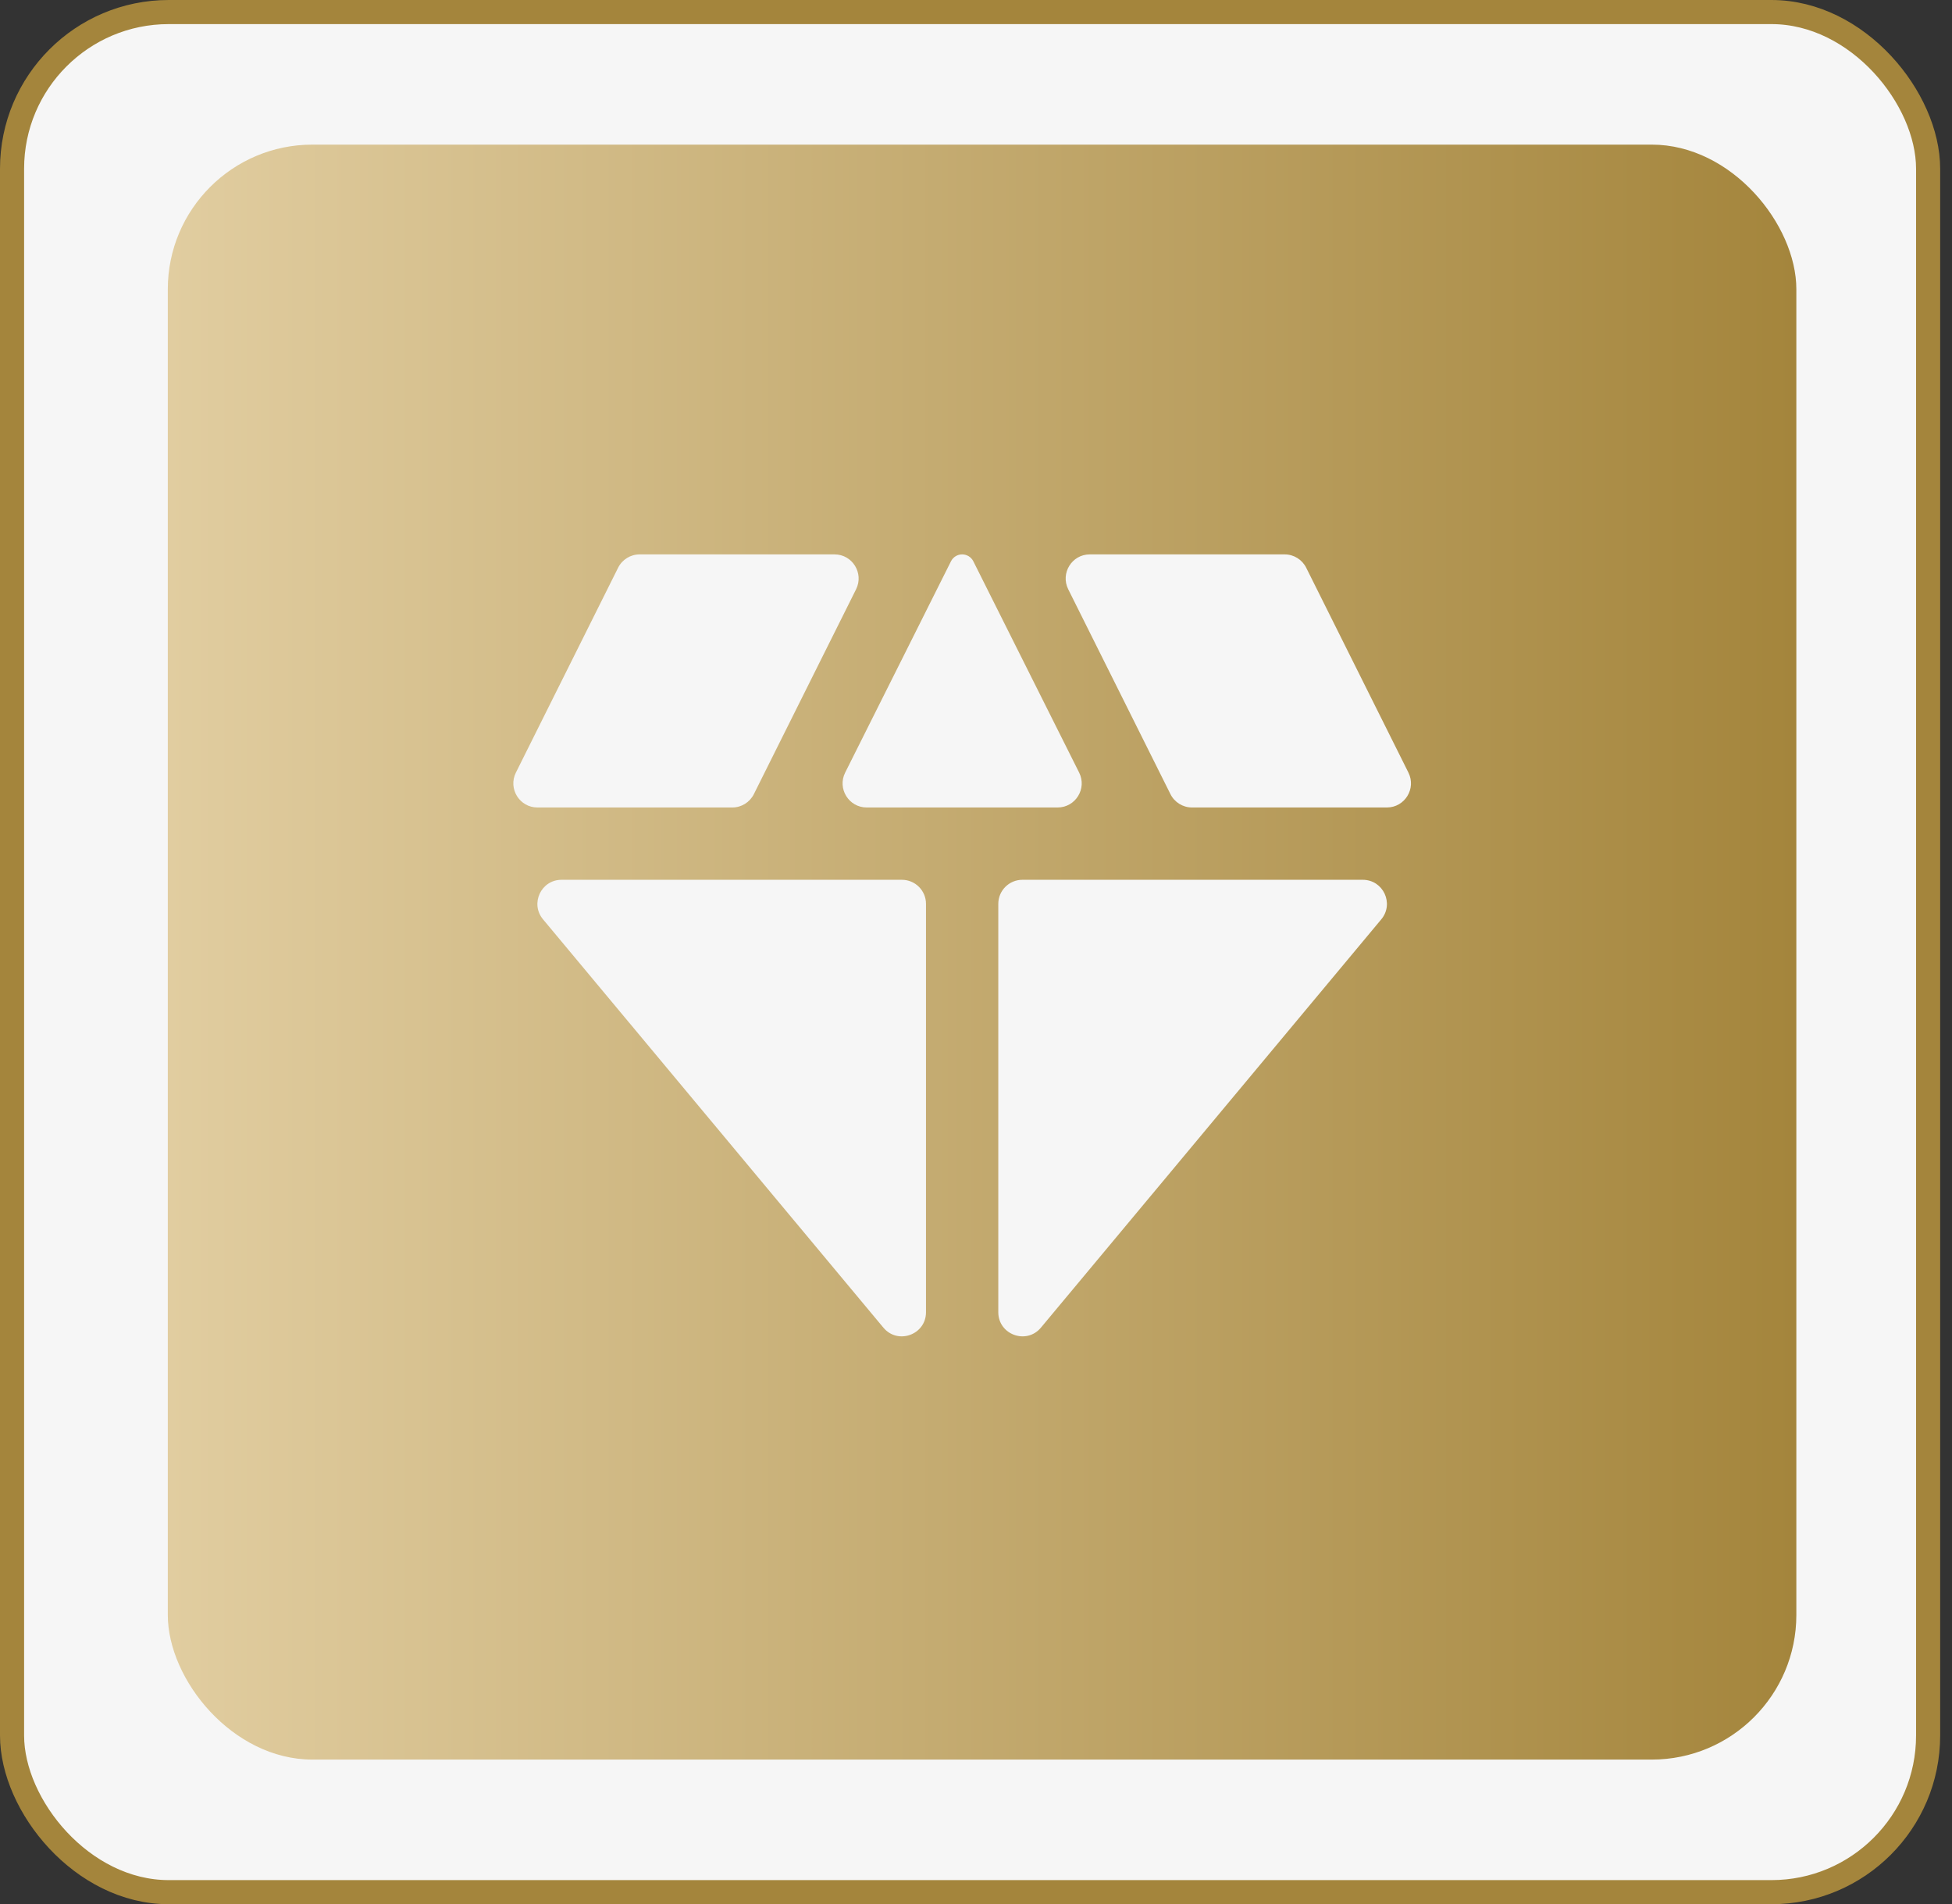
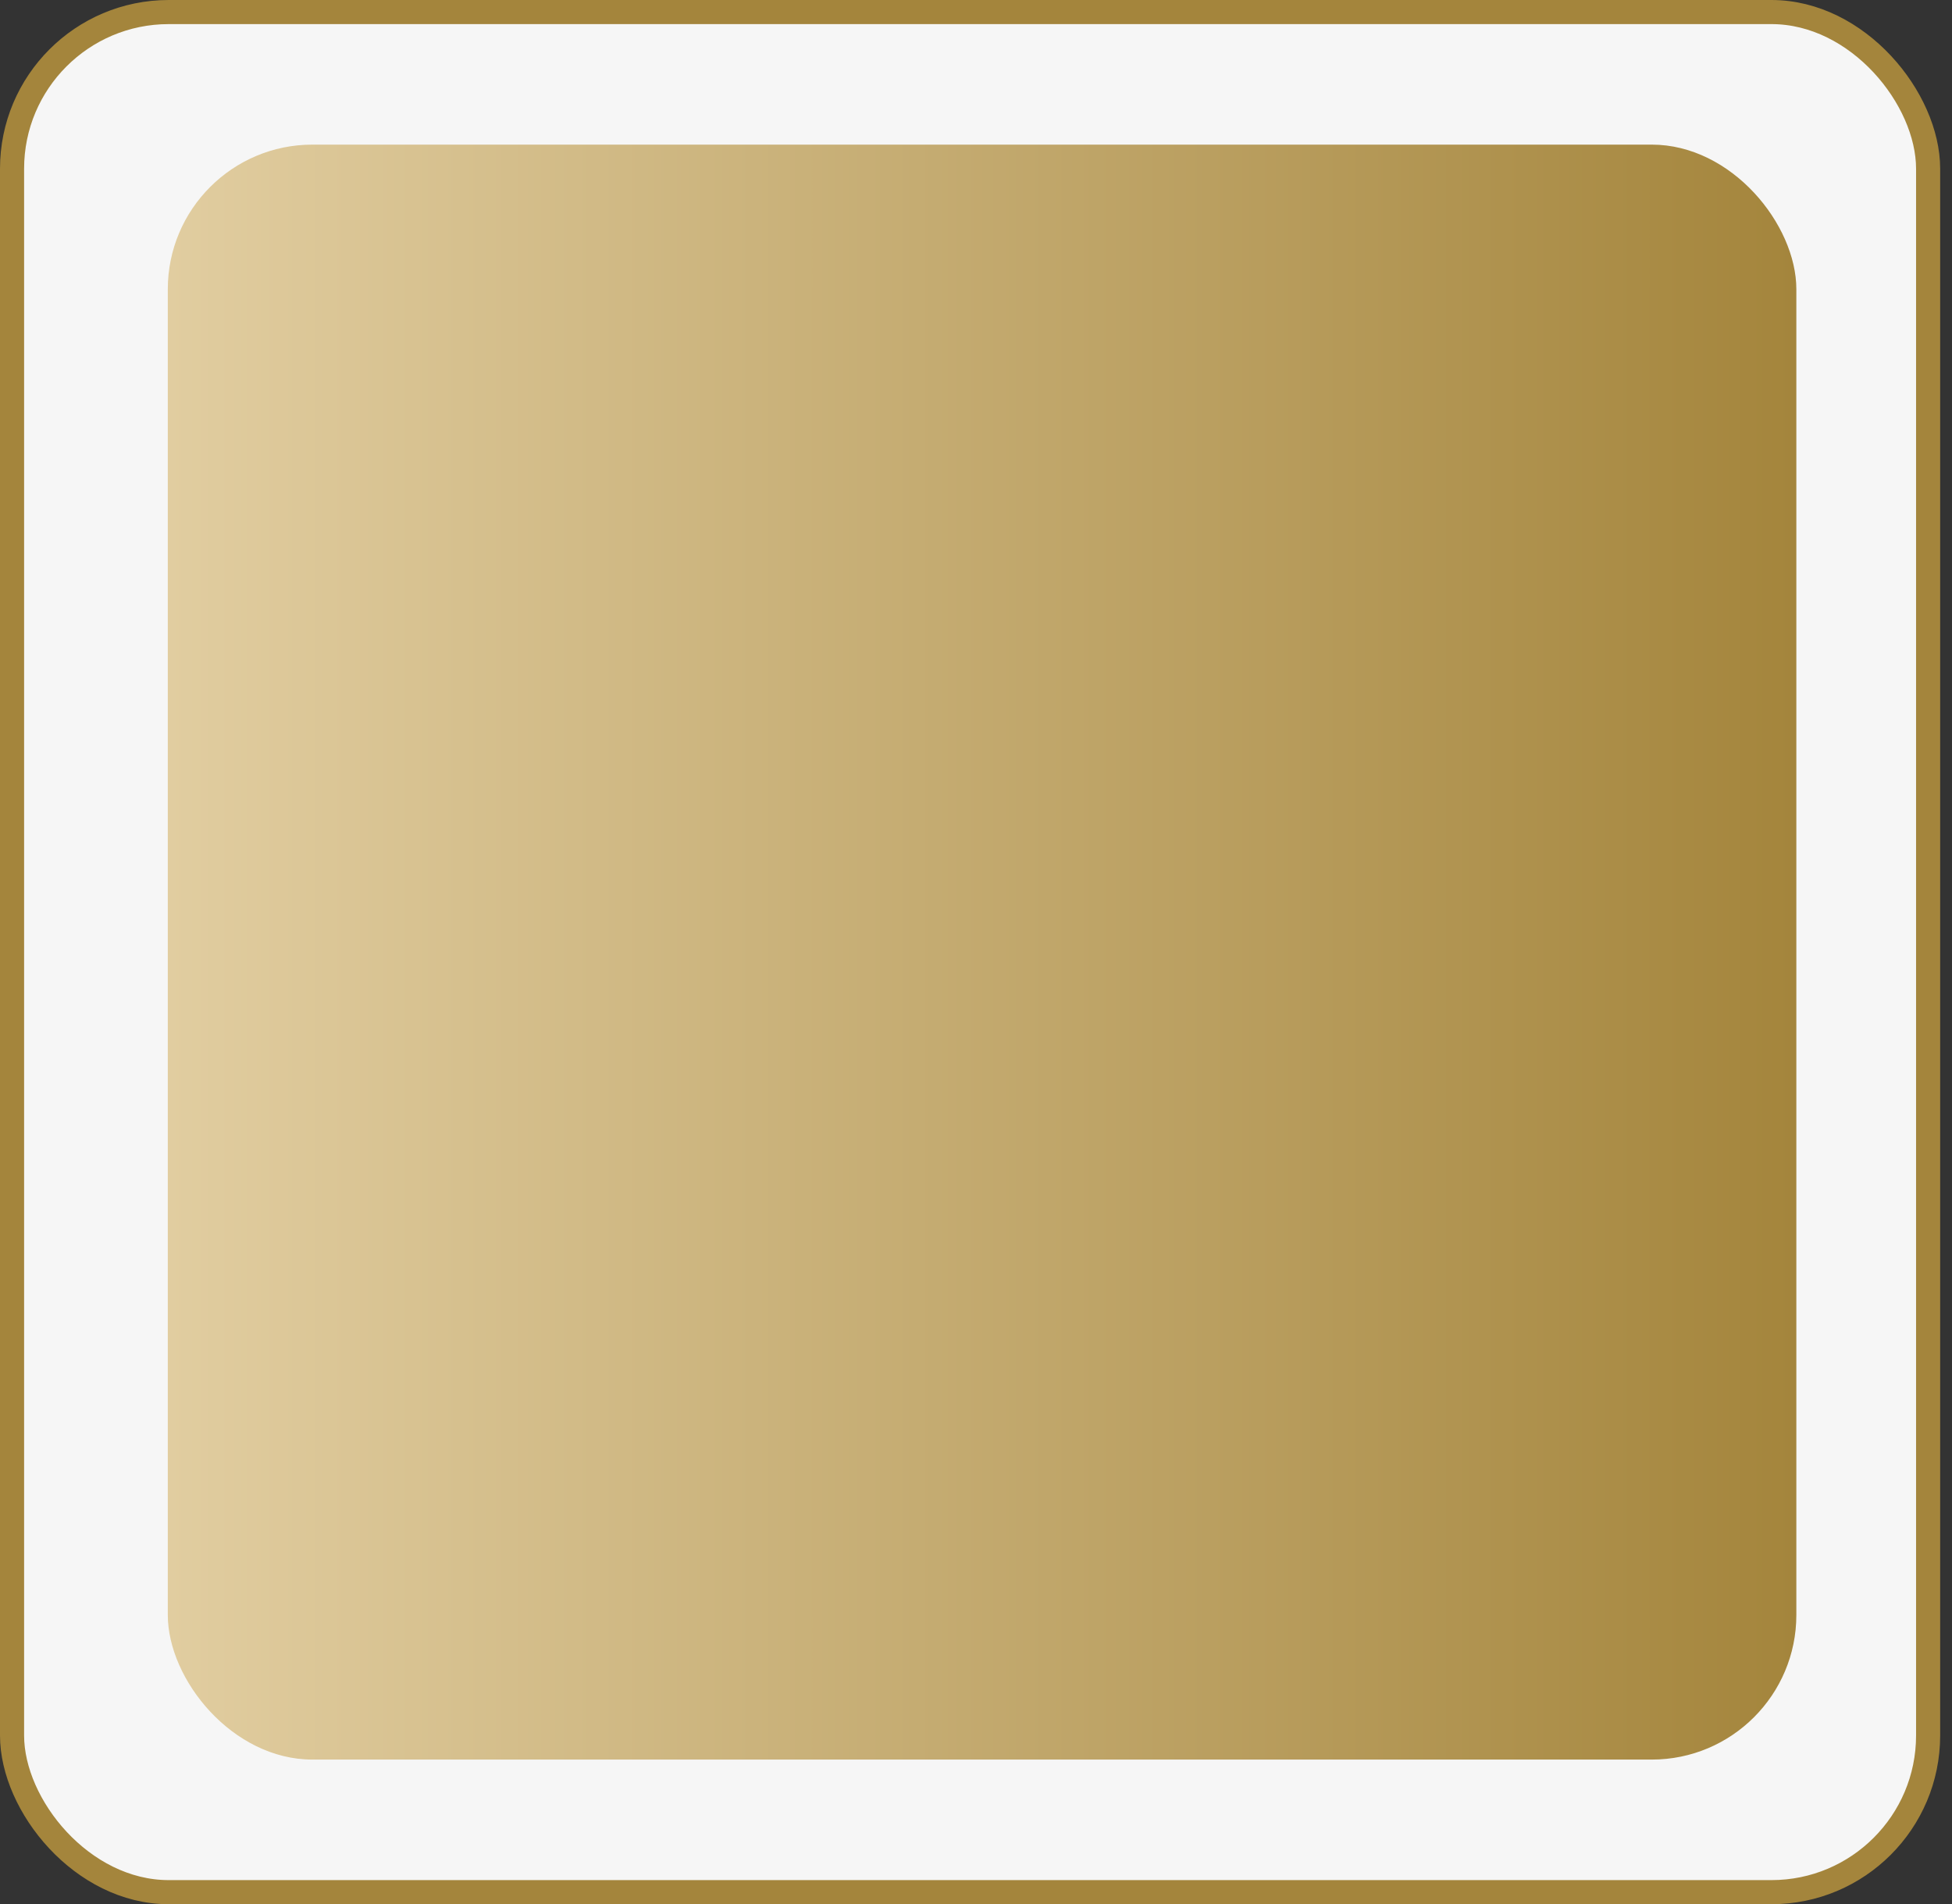
<svg xmlns="http://www.w3.org/2000/svg" width="81" height="79" viewBox="0 0 81 79" fill="none">
  <rect x="0" y="0" width="81" height="79" fill="#333333" stroke="none" />
  <rect x="0.5" y="0.5" width="79.509" height="78" rx="6.5" fill="#F6F6F6" stroke="#A4853C" />
  <rect x="6.963" y="6" width="67.578" height="67" rx="6" fill="url(#paint0_linear_99_7)" />
-   <path d="M40.389 23.286C40.301 23.111 40.122 23 39.925 23C39.729 23 39.55 23.111 39.462 23.286L35.071 32.052C34.738 32.717 35.221 33.5 35.965 33.5H43.886C44.63 33.5 45.113 32.717 44.78 32.052L40.389 23.286ZM48.569 32.947C48.739 33.286 49.085 33.5 49.464 33.5H57.549C58.292 33.5 58.775 32.718 58.444 32.053L54.202 23.553C54.032 23.214 53.686 23 53.307 23H45.222C44.479 23 43.996 23.782 44.327 24.447L48.569 32.947ZM57.318 38.14C57.861 37.489 57.398 36.5 56.55 36.5H42.425C41.873 36.5 41.425 36.948 41.425 37.5V54.439C41.425 55.374 42.595 55.798 43.194 55.08L57.318 38.14ZM36.657 55.08C37.256 55.798 38.425 55.374 38.425 54.439V37.5C38.425 36.948 37.978 36.5 37.425 36.5H23.301C22.453 36.5 21.99 37.489 22.533 38.14L36.657 55.08ZM30.387 33.5C30.766 33.5 31.112 33.286 31.282 32.947L35.524 24.447C35.855 23.782 35.372 23 34.629 23H26.544C26.165 23 25.819 23.214 25.649 23.553L21.407 32.053C21.076 32.718 21.559 33.5 22.302 33.5H30.387Z" fill="#F6F6F6" />
  <defs>
    <linearGradient id="paint0_linear_99_7" x1="6.963" y1="39.5" x2="74.54" y2="39.5" gradientUnits="userSpaceOnUse">
      <stop stop-color="#E1CDA0" />
      <stop offset="1" stop-color="#A4853C" />
    </linearGradient>
  </defs>
</svg>